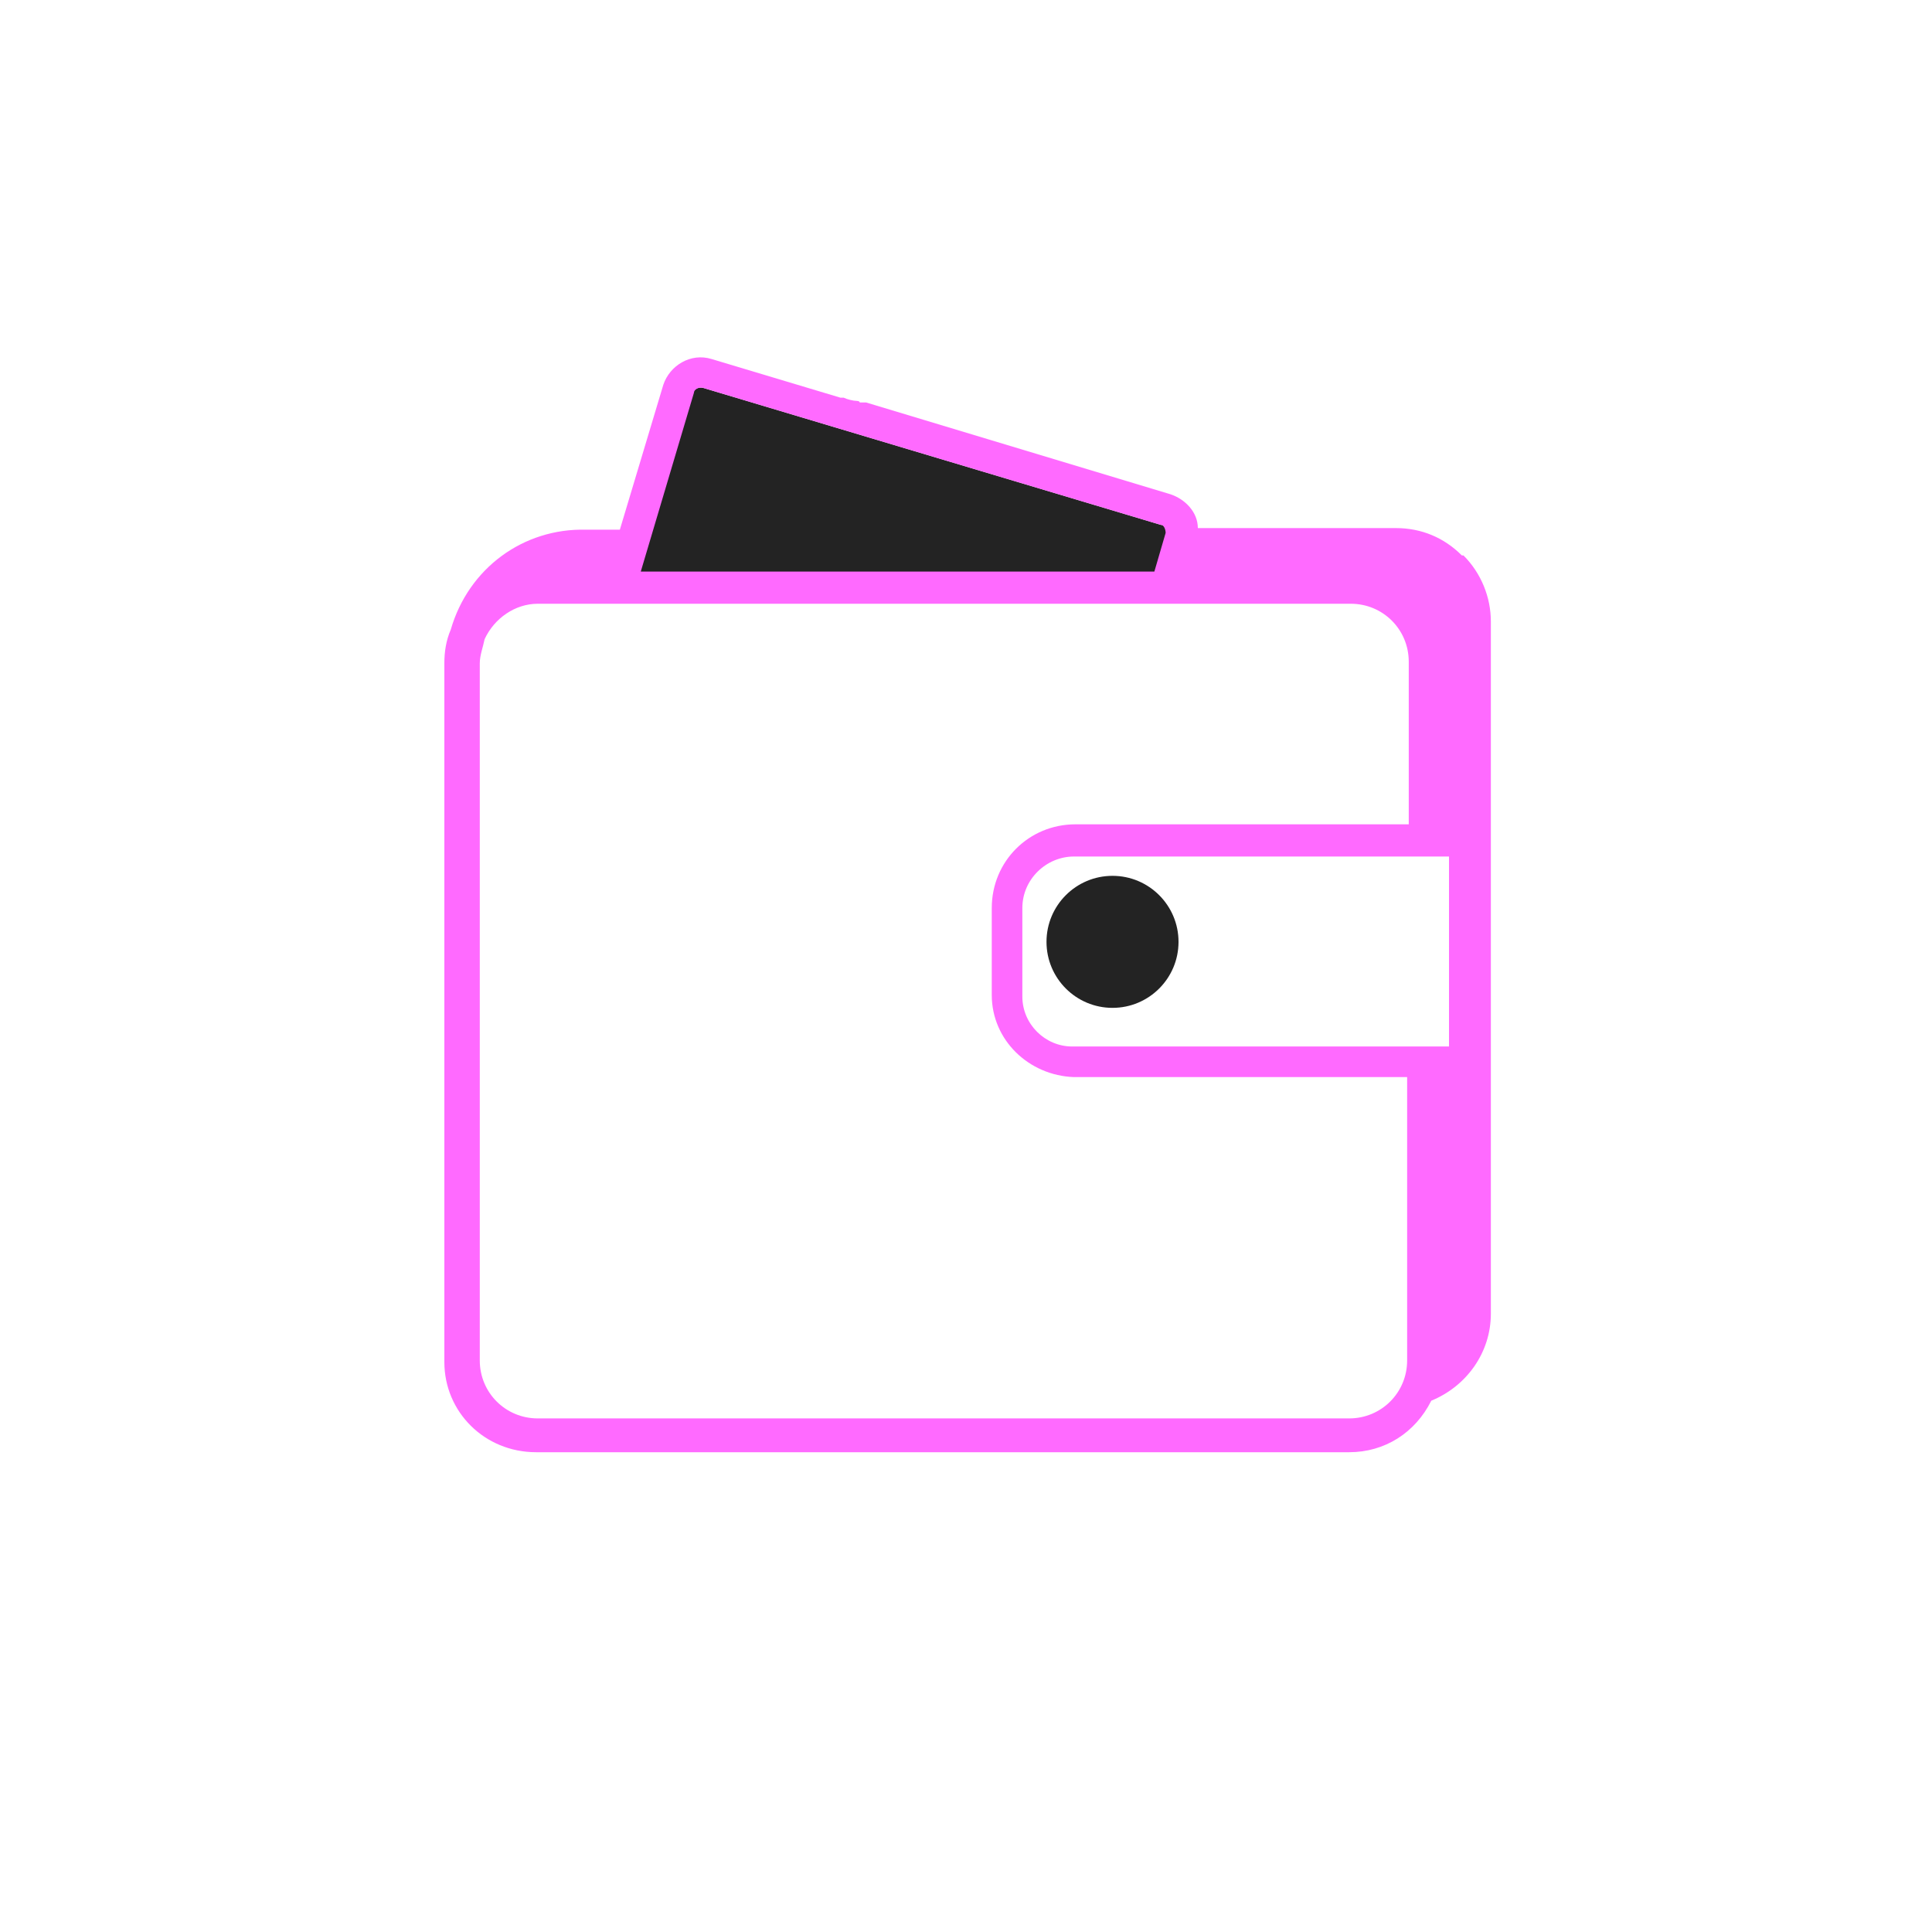
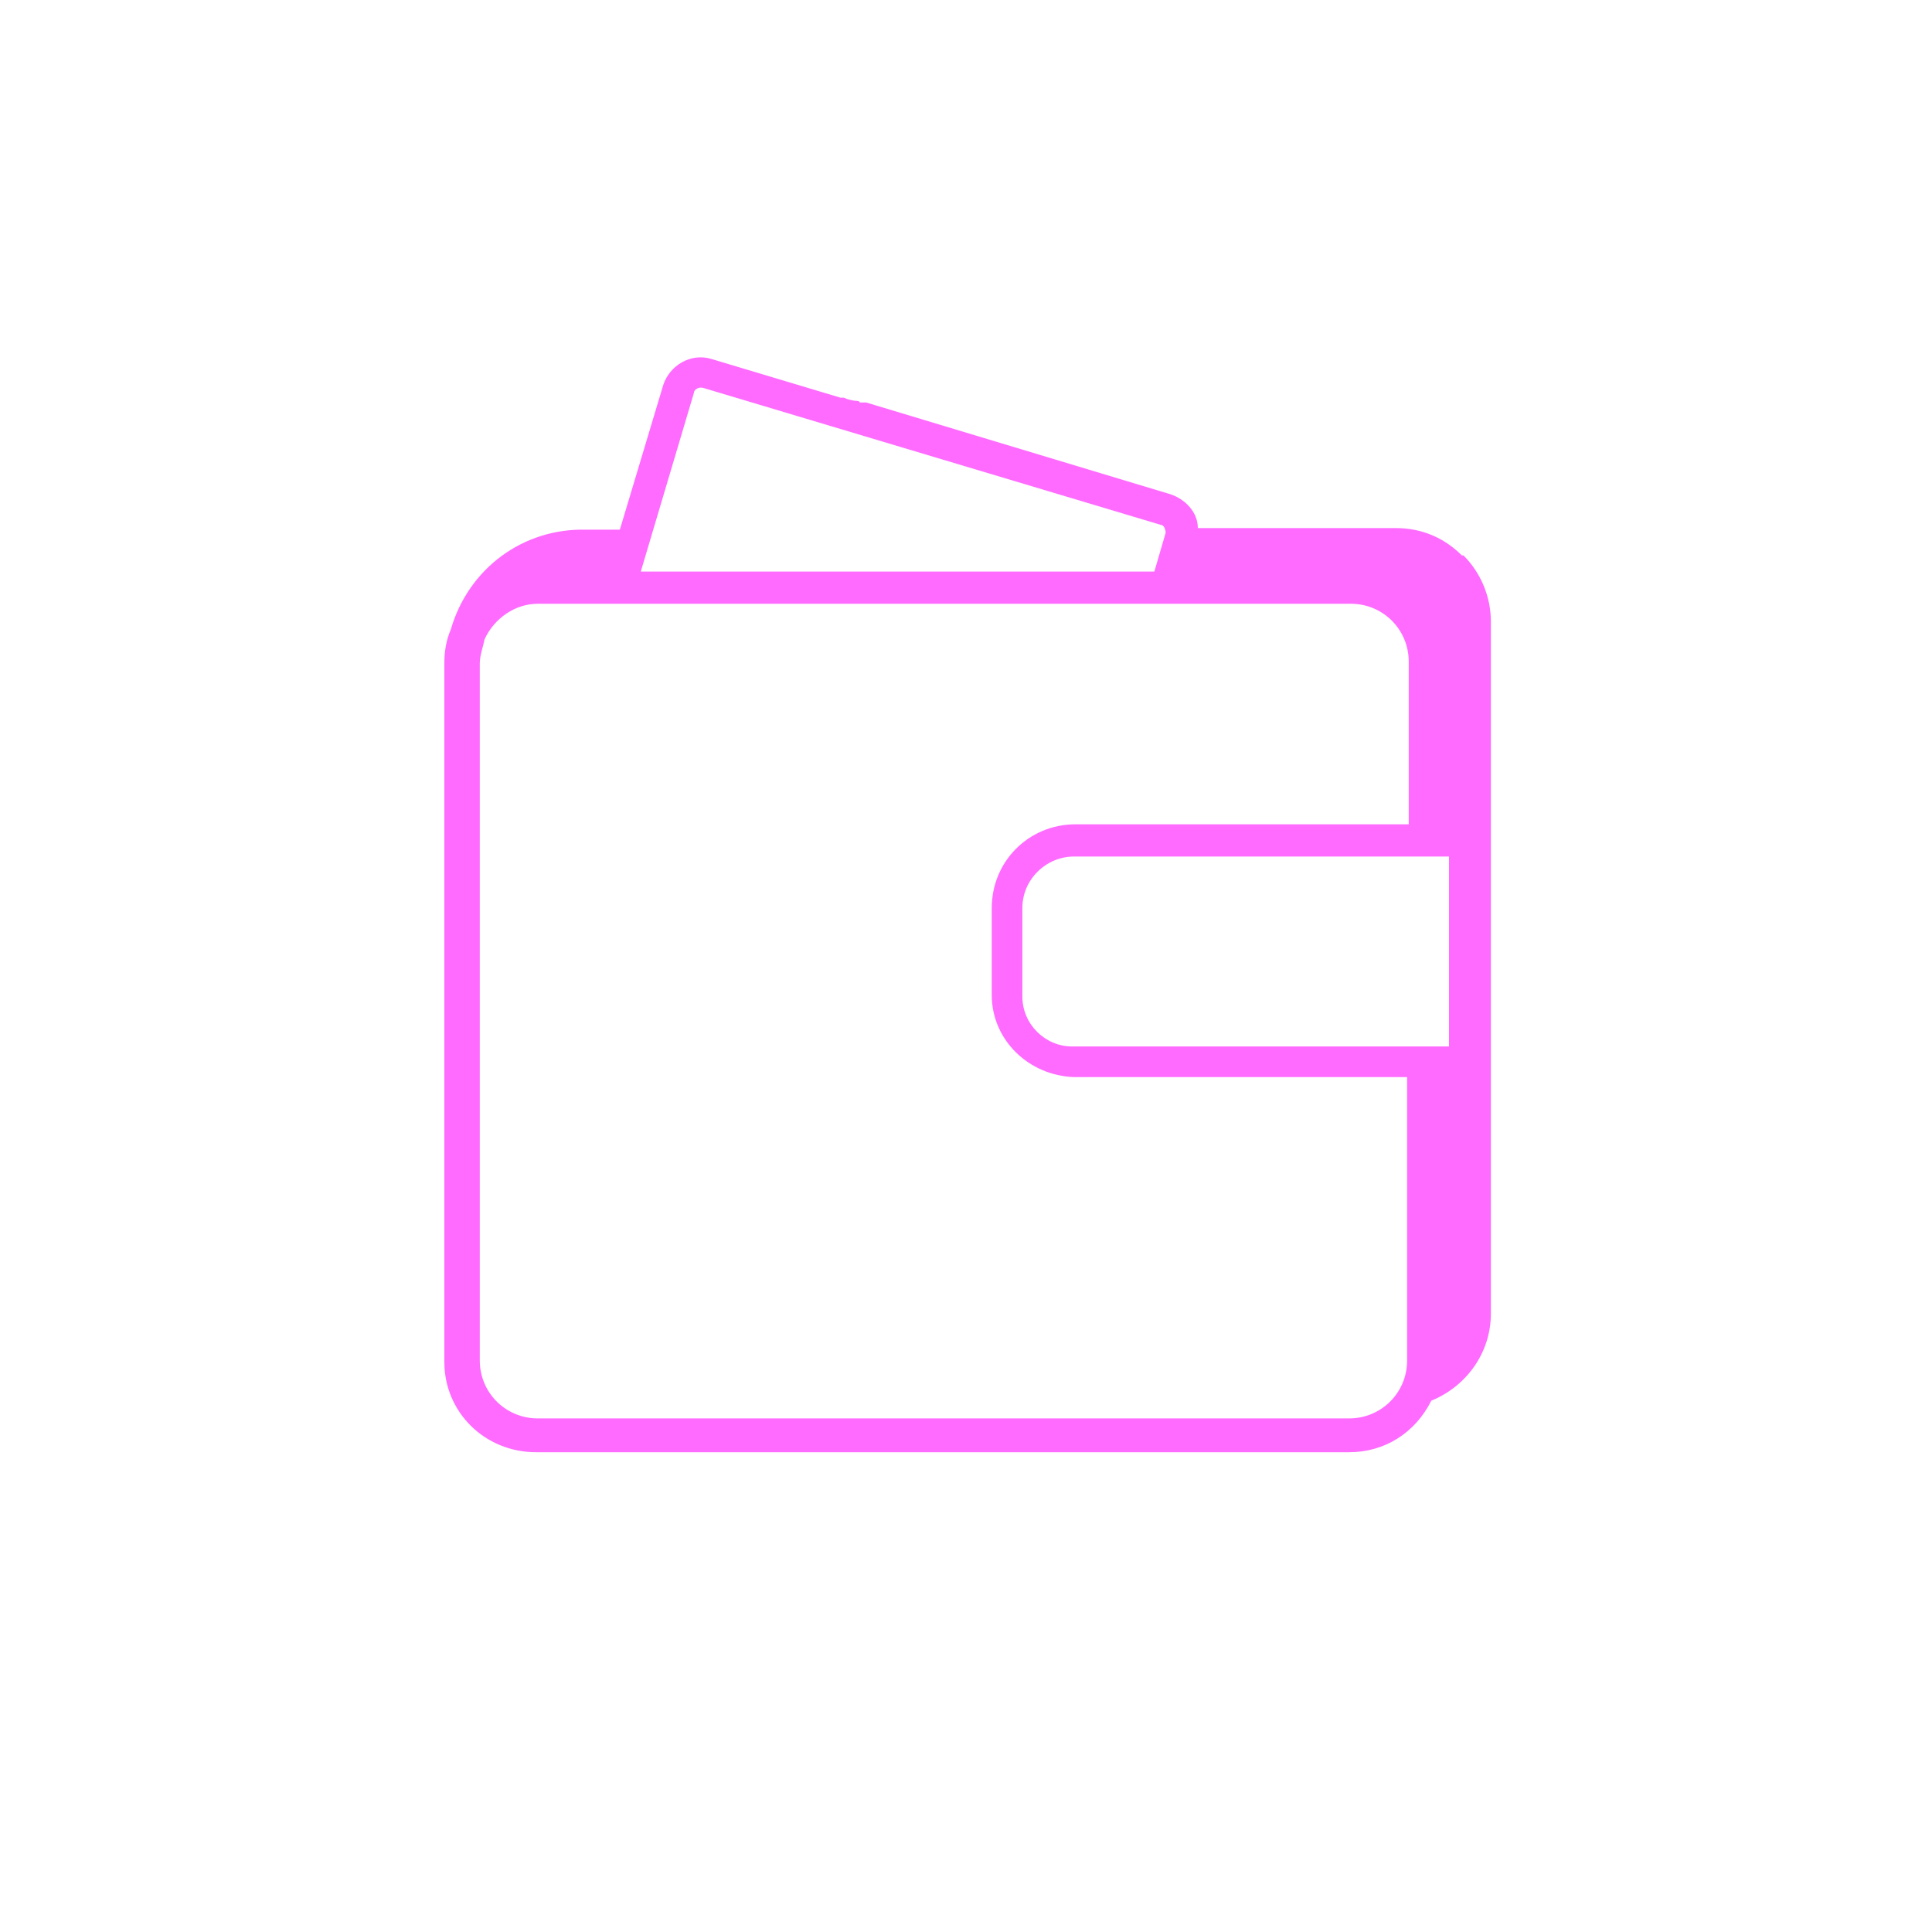
<svg xmlns="http://www.w3.org/2000/svg" id="Layer_1" version="1.1" viewBox="0 0 120 120">
  <defs>
    <style>
      .st0 {
        fill: #232323;
      }

      .st1 {
        fill: #ff6aff;
      }
    </style>
  </defs>
-   <path class="st0" d="M72.5,33.3l-.7,2.4h-32.2l3.4-11.2c0-.3.4-.5.7-.4l28.4,8.5c.3,0,.5.4.4.7,0,0,0,0,0,0ZM71.9,35.8h-32.5l3.4-11.4c.1-.4.5-.6.9-.5l28.4,8.5c.3,0,.5.4.5.7v.2l-.8,2.5ZM39.8,35.5h31.9l.7-2.2v-.2c0-.2,0-.5-.3-.6l-28.4-8.6c-.2,0-.5,0-.6.3,0,0,0,0,0,0,0,0-3.3,11.1-3.3,11.1Z" />
-   <circle class="st0" cx="69.1" cy="58.5" r="4.1" />
  <path class="st1" d="M90.8,34.5c-1.1-1.1-2.5-1.7-4.1-1.7h-12.3c0-1-.8-1.8-1.7-2.1l-18.9-5.7h-.4c0-.1-.2-.1-.2-.1-.2,0-.6-.1-.8-.2h-.2l-8-2.4c-1.3-.4-2.6.4-3,1.6l-2.7,9h-2.1c-3.9-.1-7.3,2.4-8.4,6.2-.3.7-.4,1.4-.4,2.1v43.4c0,3.1,2.5,5.6,5.7,5.6h50.5c2.2,0,4.1-1.2,5.1-3.2,2.2-.9,3.7-3,3.7-5.4v-43c0-1.5-.6-3-1.7-4.1ZM39.8,35.5l3.3-11.1c0-.2.3-.4.6-.3l28.4,8.5c.2,0,.3.3.3.5l-.7,2.4h-31.9ZM87.3,51.2h-20.5c-2.9,0-5.2,2.3-5.2,5.2v5.4c0,2.8,2.3,5,5.1,5.1h20.7v17.6c0,2-1.6,3.6-3.6,3.6h-50.4c-2,0-3.6-1.6-3.6-3.6v-43.3c0-.5.2-1,.3-1.5.6-1.3,1.9-2.2,3.3-2.2h50.5c2,0,3.6,1.6,3.6,3.6v10.1h0ZM63.5,56.4c0-1.8,1.5-3.2,3.2-3.2h23.3v11.8h-23.4c-1.7,0-3.1-1.4-3.1-3.1v-5.5h0Z" />
</svg>